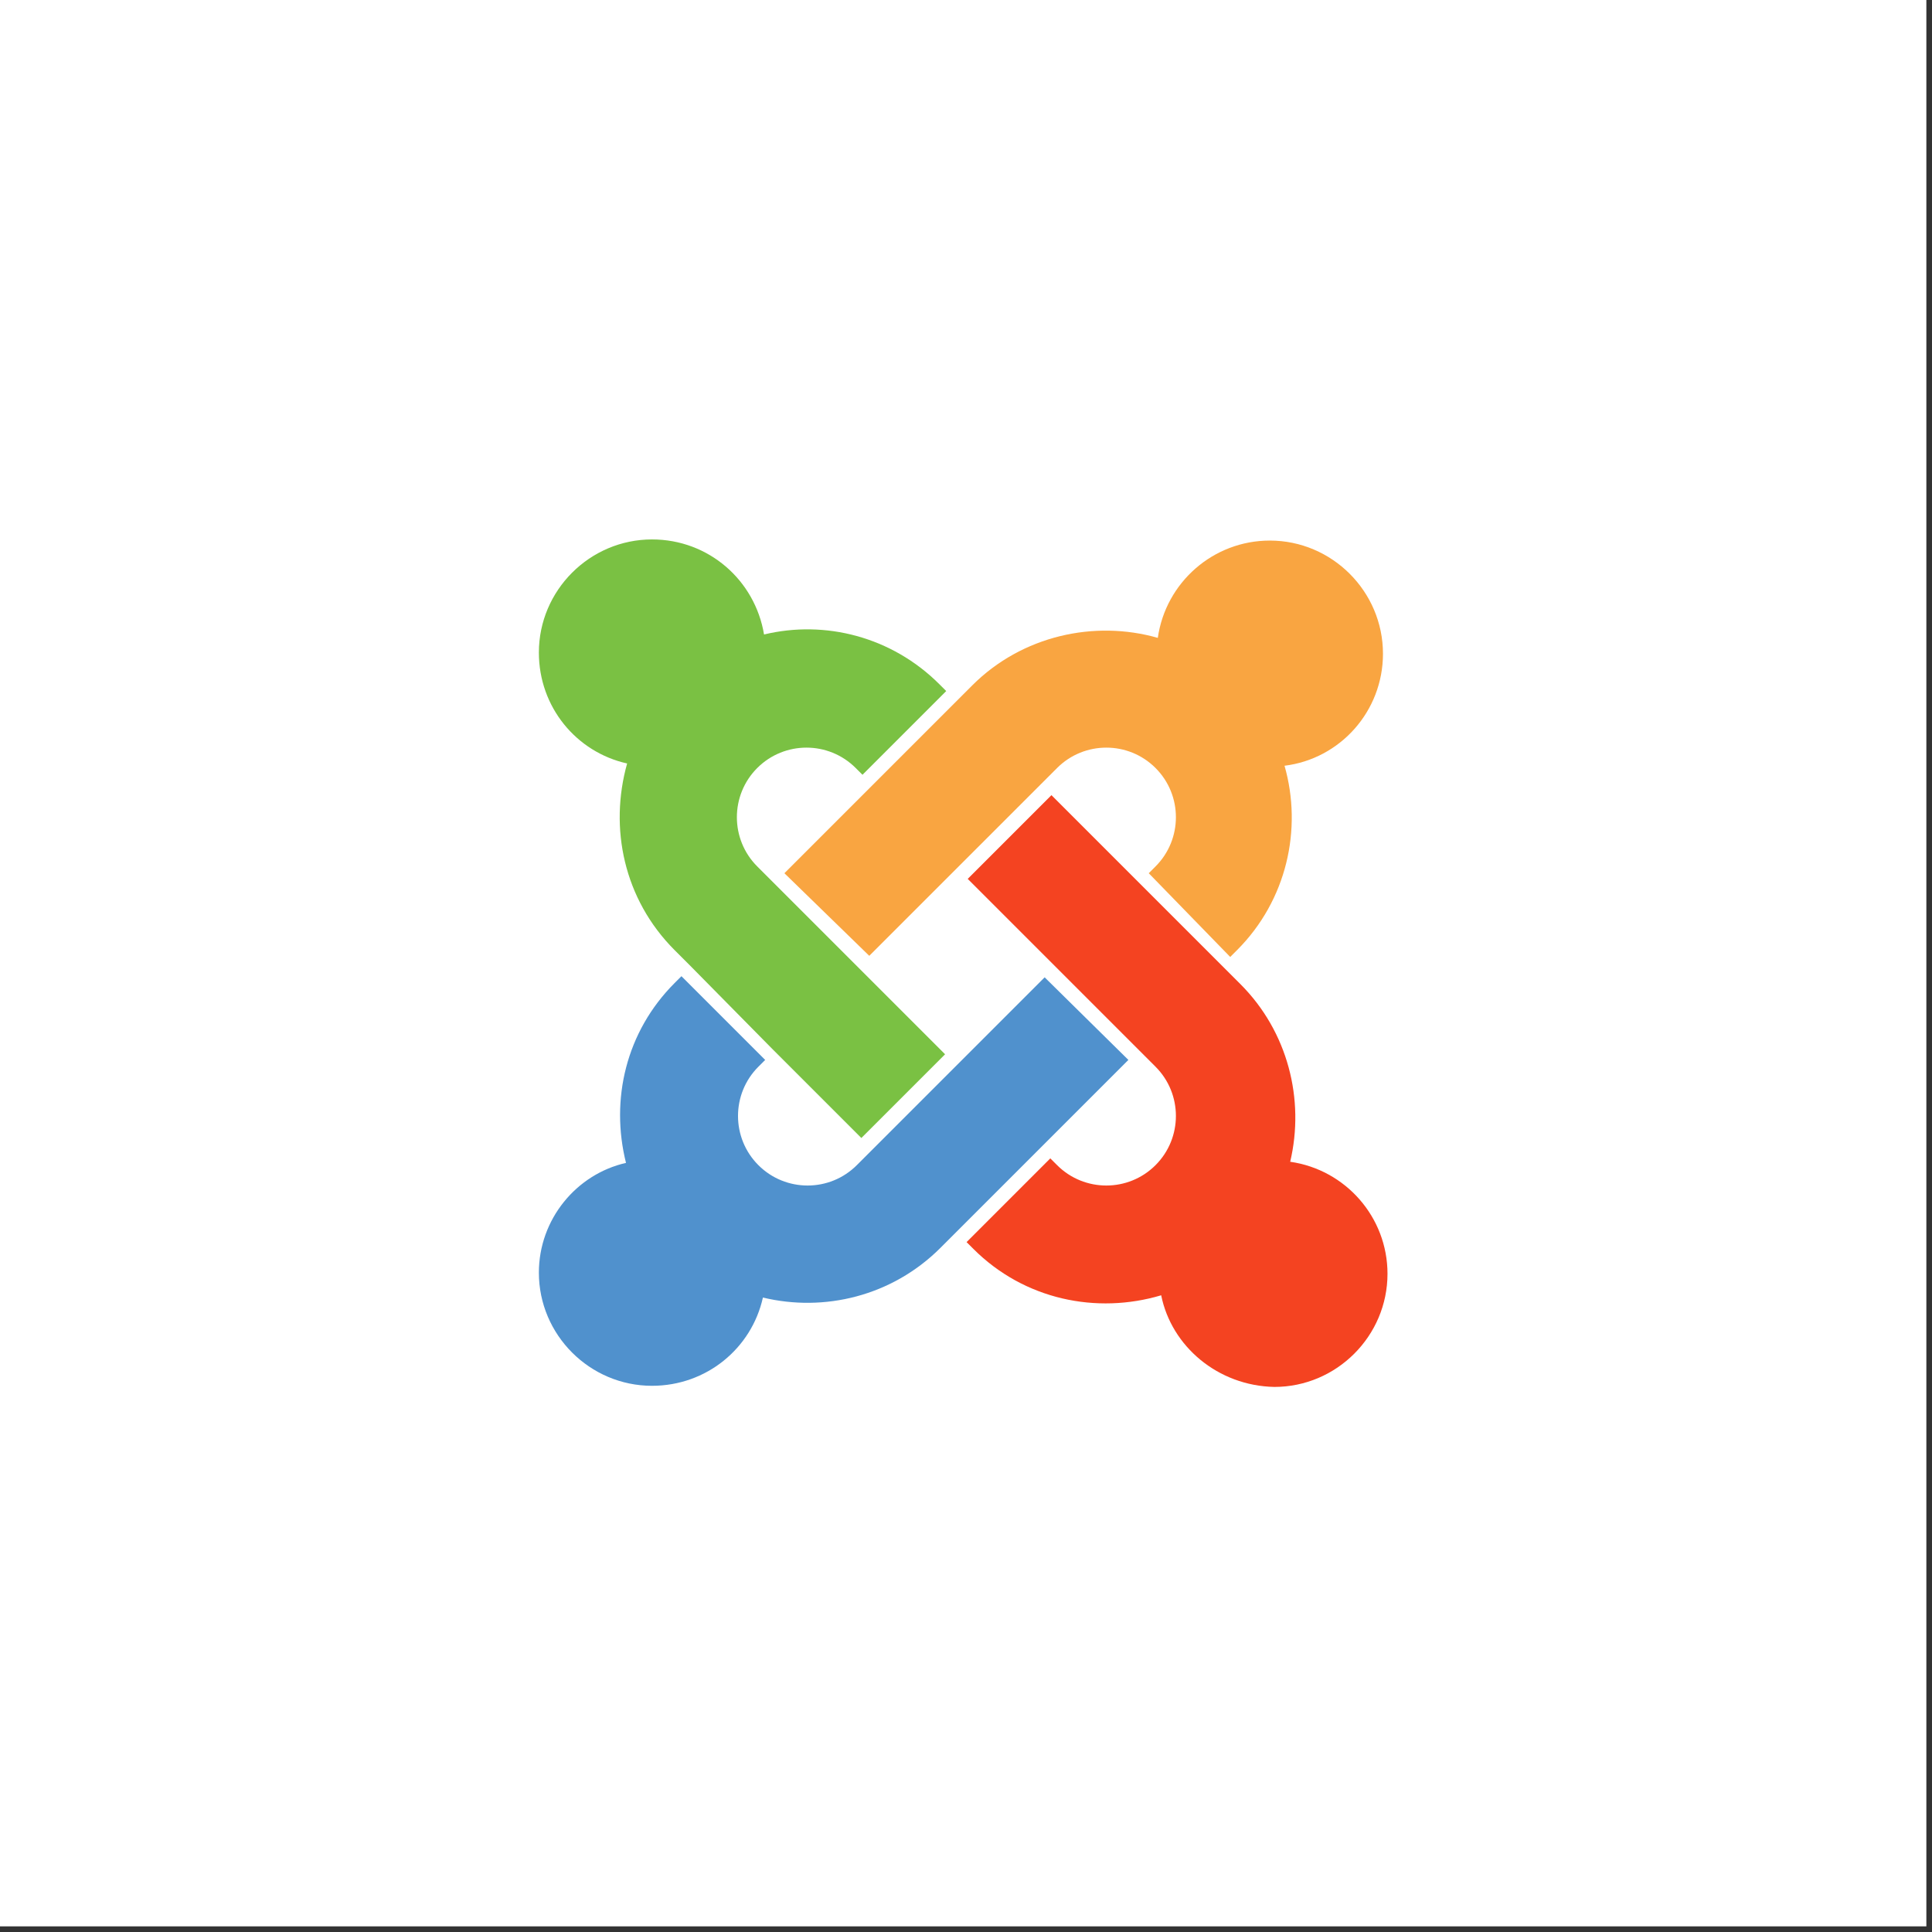
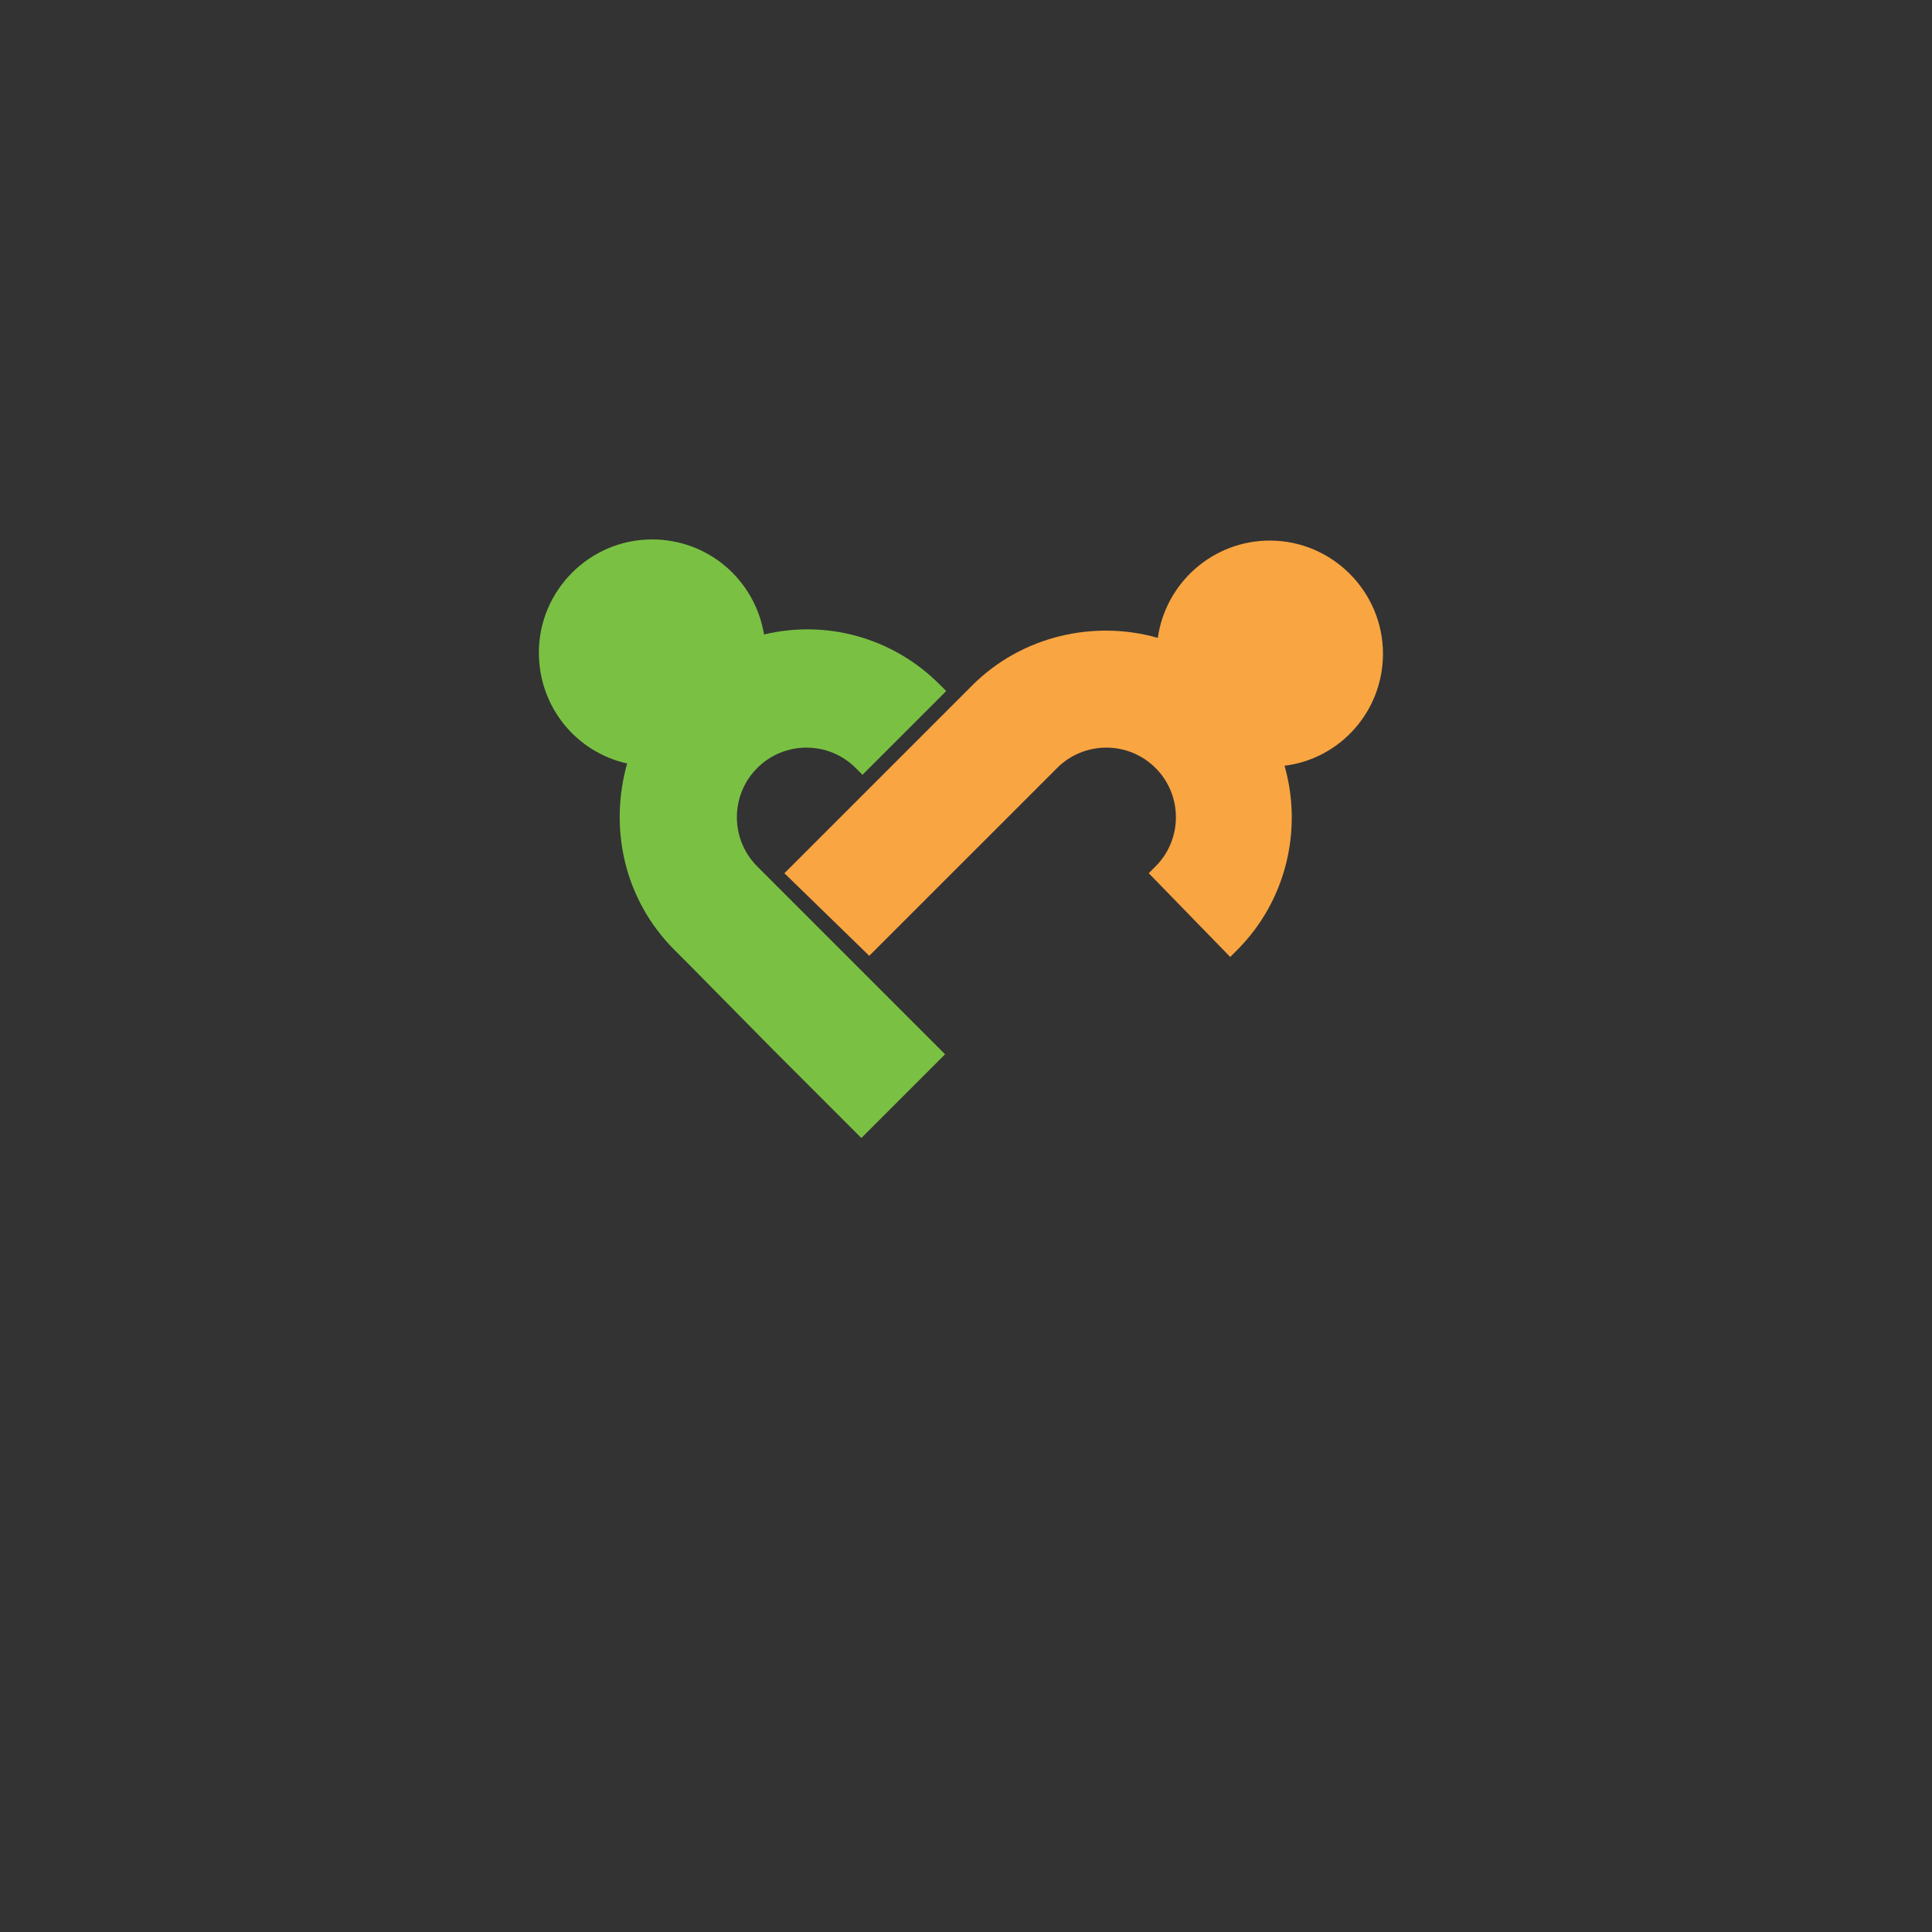
<svg xmlns="http://www.w3.org/2000/svg" width="221" height="221" viewBox="0 0 221 221" fill="none">
  <rect x="0" y="0" width="221" height="221" fill="#333333" stroke="none" />
-   <rect width="220.355" height="220.355" transform="translate(0)" fill="white" />
  <path d="M78.985 110.501L77.173 108.689C71.349 102.865 69.666 94.711 71.737 87.333C65.912 86.039 61.641 80.861 61.641 74.649C61.641 67.53 67.466 61.705 74.584 61.705C81.056 61.705 86.363 66.365 87.398 72.578C94.387 70.895 102.024 72.837 107.46 78.273L108.237 79.049L98.659 88.627L97.882 87.851C94.776 84.744 89.728 84.744 86.621 87.851C83.515 90.957 83.515 96.005 86.621 99.111L108.107 120.597L98.529 130.175L88.433 120.079L78.985 110.501Z" fill="#7AC143" />
  <path d="M89.728 99.888L111.213 78.402C116.908 72.707 125.192 70.895 132.44 72.966C133.346 66.624 138.782 61.835 145.254 61.835C152.373 61.835 158.197 67.659 158.197 74.778C158.197 81.379 153.279 86.815 146.936 87.592C149.007 94.84 147.195 102.994 141.5 108.689L140.724 109.466L131.405 99.888L132.181 99.111C135.288 96.005 135.288 90.957 132.181 87.851C129.075 84.744 124.027 84.744 120.921 87.851L99.435 109.336L89.728 99.888Z" fill="#F9A541" />
-   <path d="M132.828 148.166C125.451 150.366 117.167 148.684 111.343 142.859L110.566 142.083L120.144 132.505L120.921 133.281C124.027 136.388 129.075 136.388 132.181 133.281C135.288 130.175 135.288 125.127 132.181 122.021L110.696 100.535L120.274 90.957L141.889 112.572C147.325 118.008 149.266 125.774 147.584 132.893C153.926 133.799 158.715 139.235 158.715 145.707C158.715 152.825 152.89 158.65 145.772 158.65C139.3 158.52 133.993 153.99 132.828 148.166Z" fill="#F44321" />
-   <path d="M129.075 121.244L107.589 142.73C102.024 148.295 94.258 150.107 87.269 148.425C85.974 154.249 80.797 158.521 74.584 158.521C67.466 158.521 61.641 152.696 61.641 145.577C61.641 139.494 65.912 134.317 71.607 133.022C69.795 125.774 71.607 118.008 77.173 112.443L77.95 111.666L87.528 121.244L86.751 122.021C83.644 125.127 83.644 130.175 86.751 133.281C89.857 136.388 94.905 136.388 98.011 133.281L119.497 111.796L129.075 121.244Z" fill="#5091CD" />
</svg>